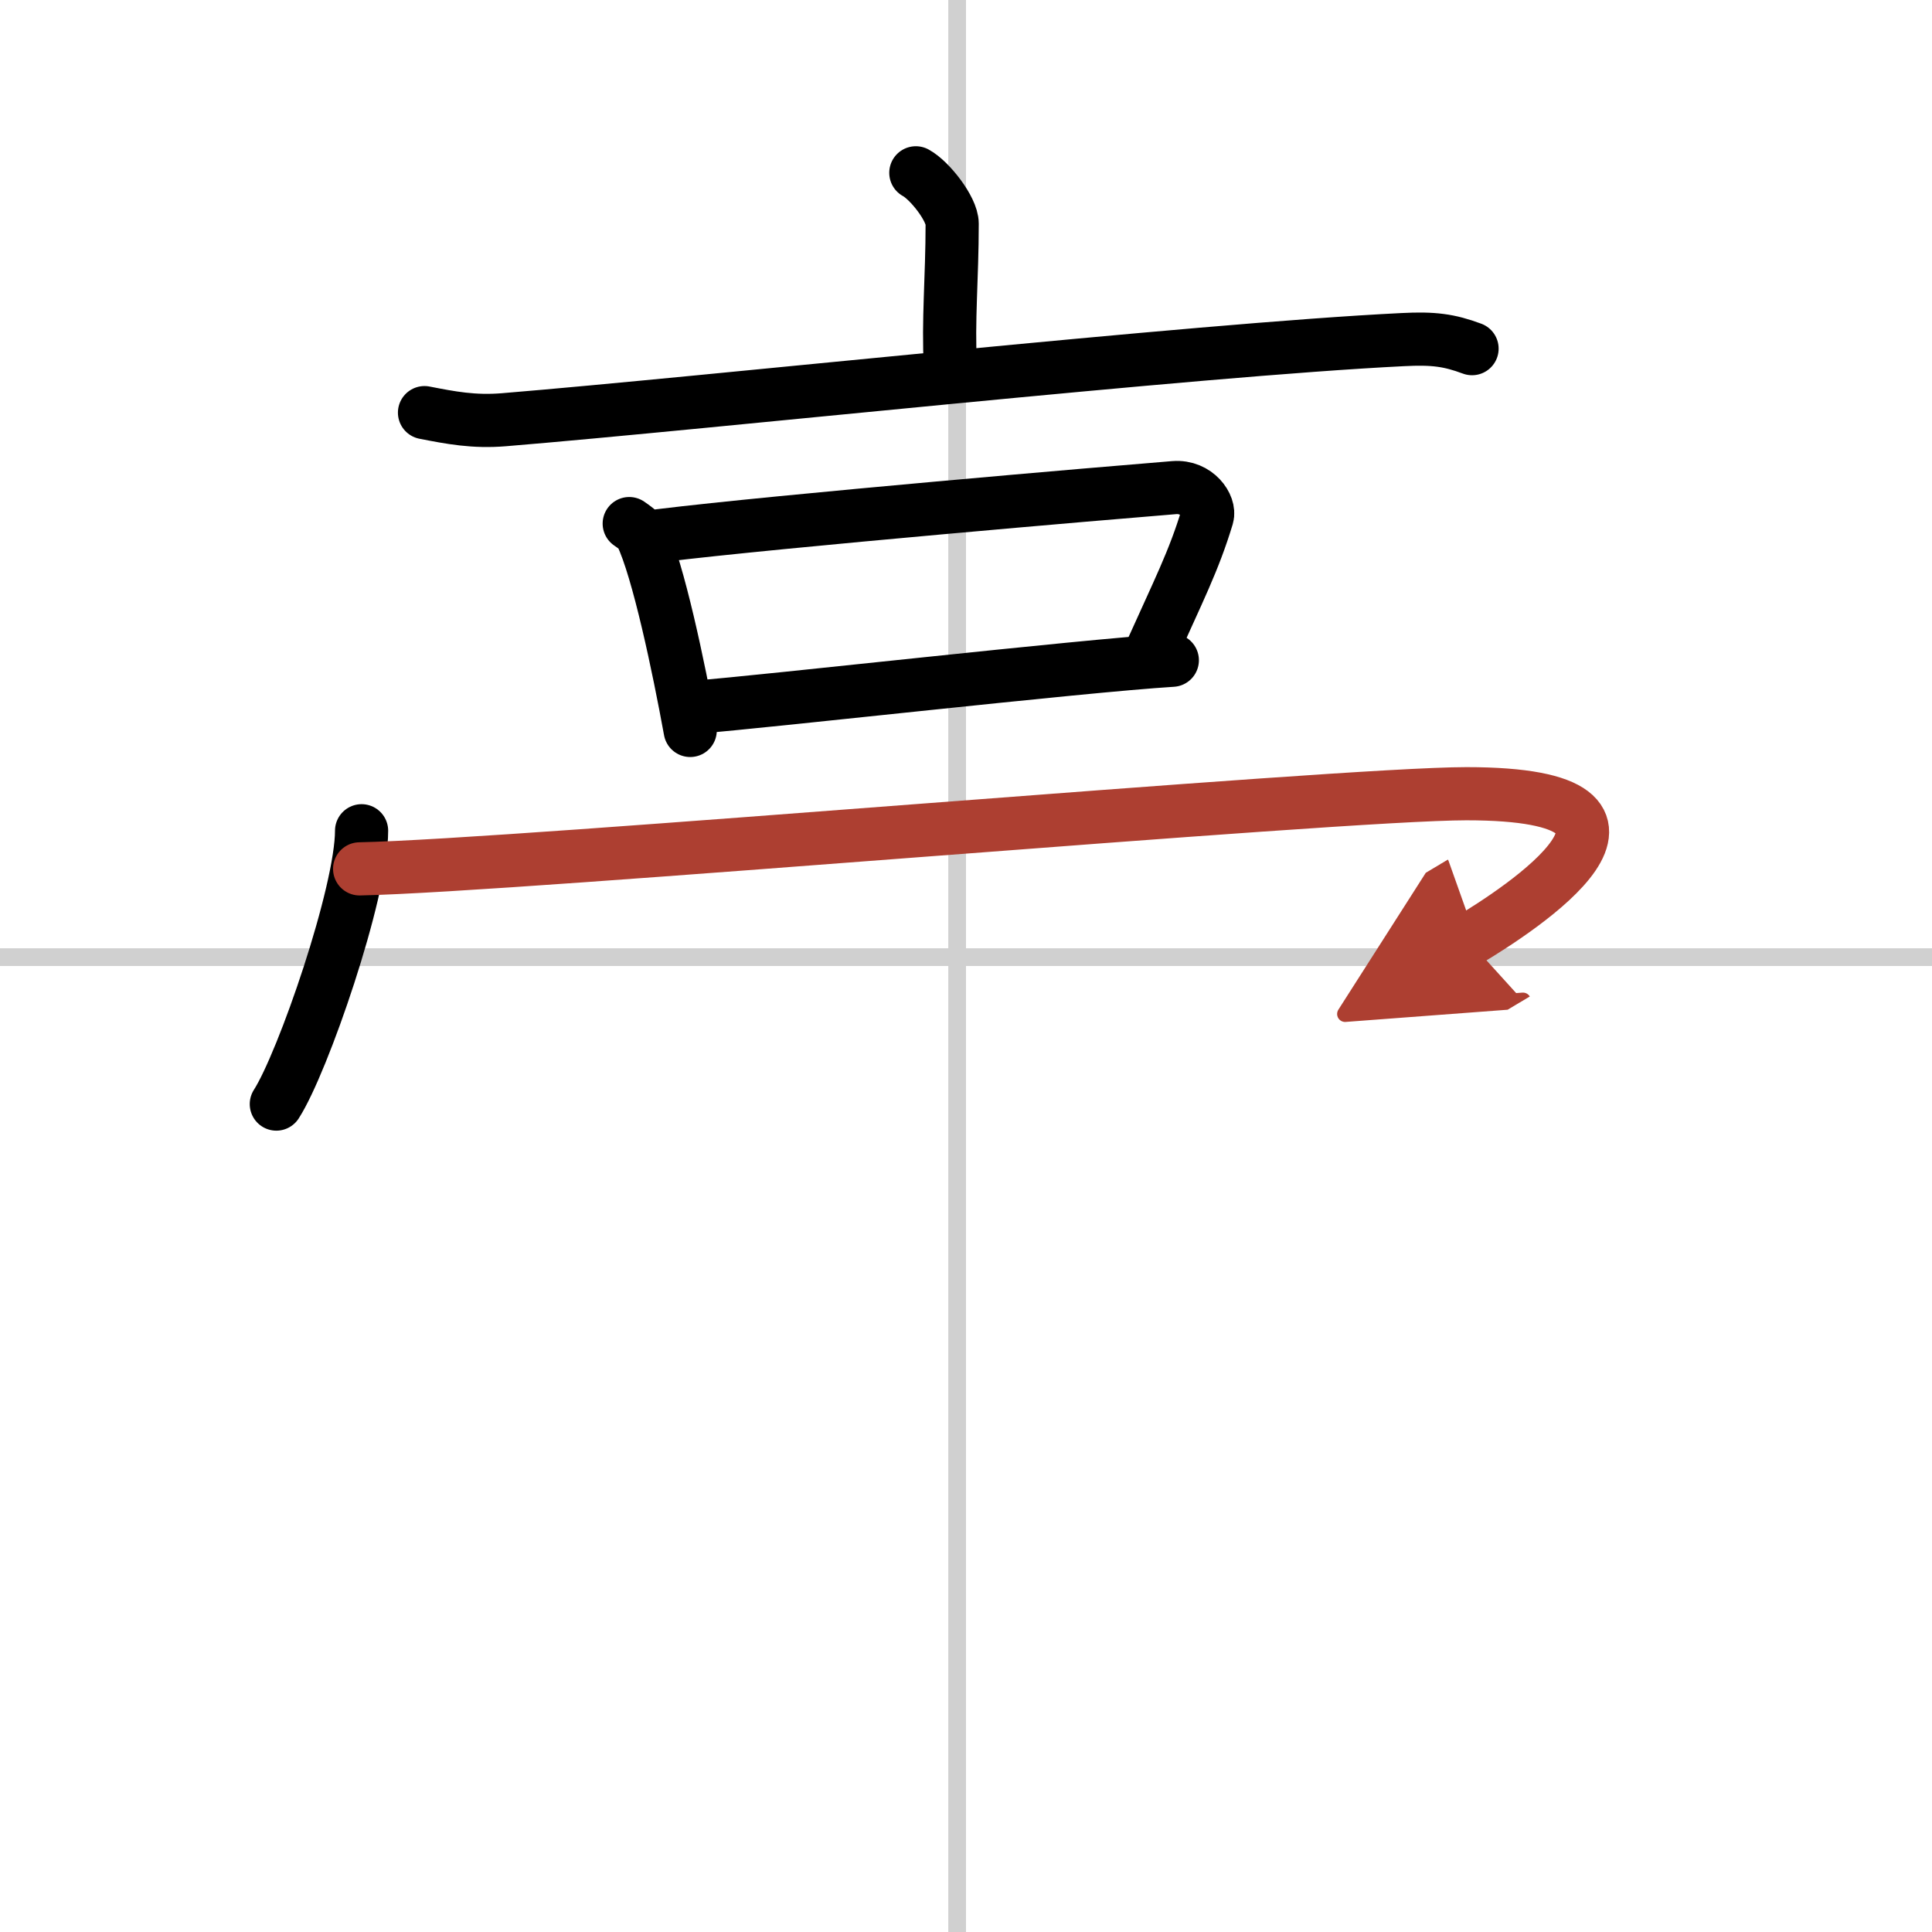
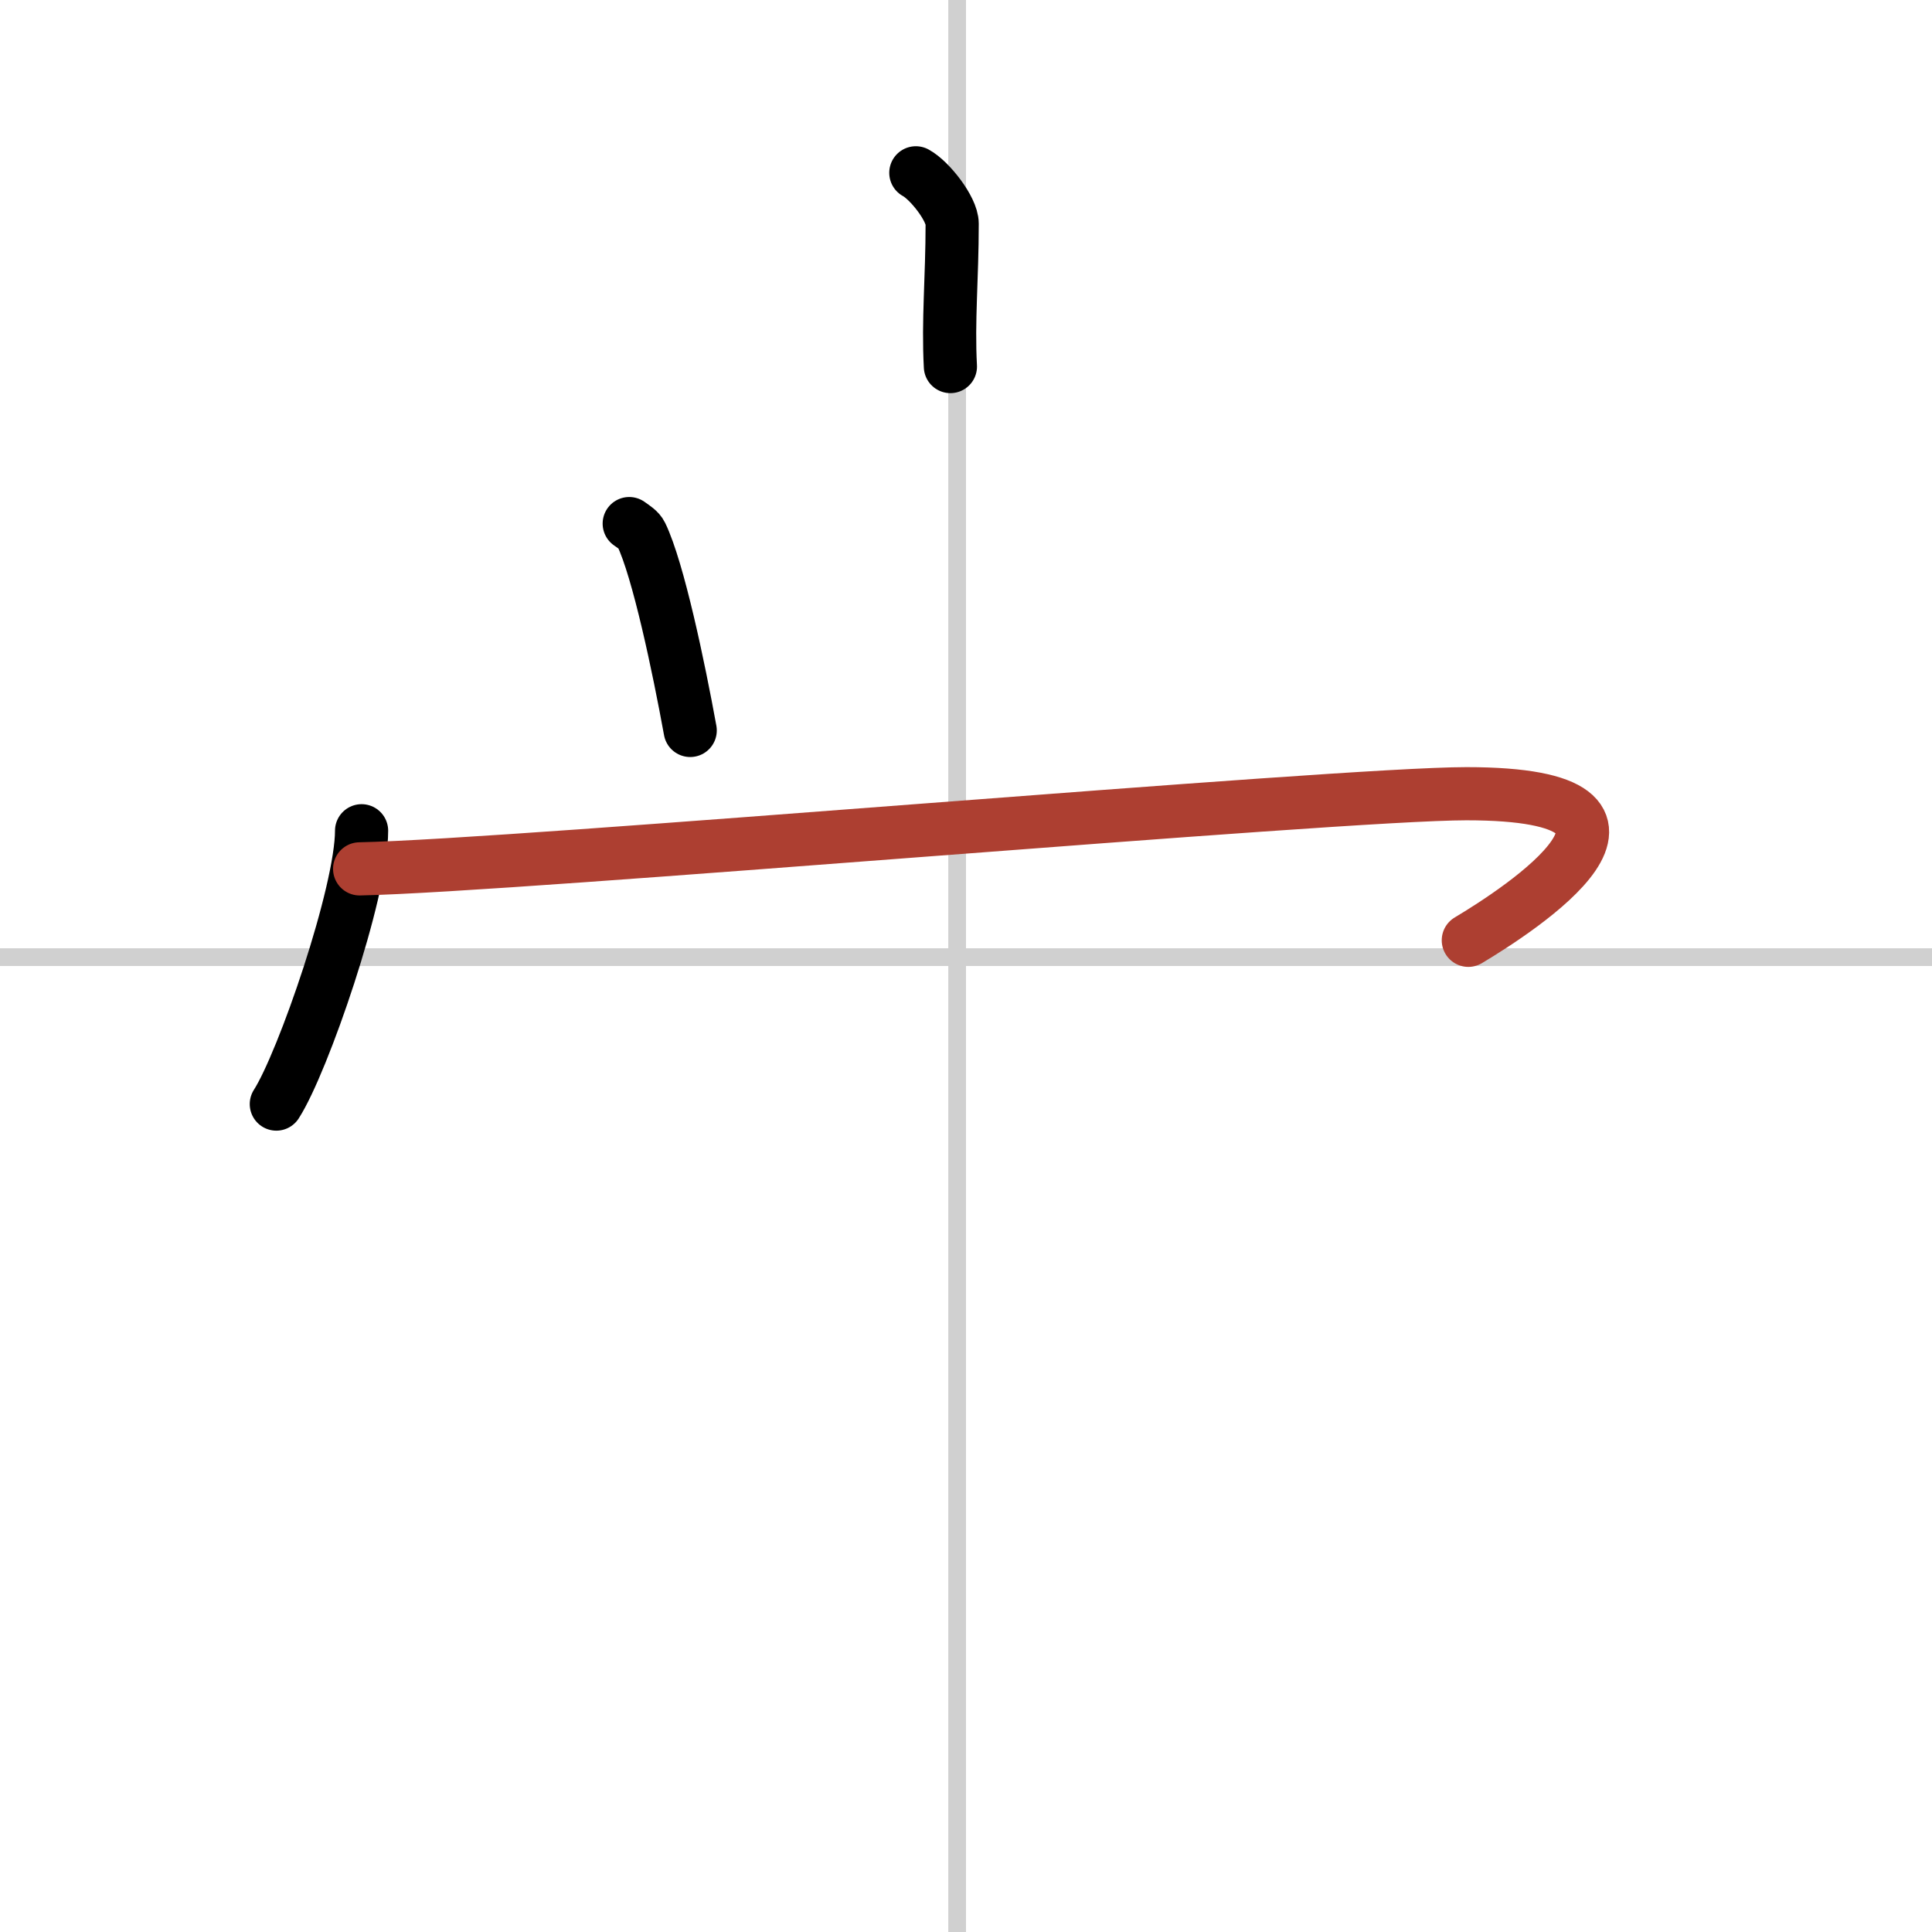
<svg xmlns="http://www.w3.org/2000/svg" width="400" height="400" viewBox="0 0 109 109">
  <defs>
    <marker id="a" markerWidth="4" orient="auto" refX="1" refY="5" viewBox="0 0 10 10">
-       <polyline points="0 0 10 5 0 10 1 5" fill="#ad3f31" stroke="#ad3f31" />
-     </marker>
+       </marker>
  </defs>
  <g fill="none" stroke="#000" stroke-linecap="round" stroke-linejoin="round" stroke-width="3">
    <rect width="100%" height="100%" fill="#fff" stroke="#fff" />
    <line x1="54" x2="54" y2="109" stroke="#d0d0d0" stroke-width="1" />
    <line x2="109" y1="54" y2="54" stroke="#d0d0d0" stroke-width="1" />
    <path d="m51.67 9.75c0.78 0.42 2.05 2.04 2.05 2.87 0 3.07-0.24 5.46-0.1 8.06" />
-     <path d="m23.95 23.28c1.48 0.29 2.78 0.54 4.48 0.4 11.33-0.93 38.93-3.94 50.71-4.52 1.73-0.09 2.62 0.03 3.91 0.51" />
    <path d="m35.5 29.54c0.28 0.2 0.56 0.37 0.68 0.62 0.96 1.99 2.11 7.48 2.76 11.05" />
-     <path d="m37.22 30.22c6.77-0.83 25.54-2.43 29.03-2.71 1.28-0.1 2.04 1.04 1.86 1.64-0.76 2.51-1.62 4.17-3.24 7.78" />
-     <path d="m39.21 39.9c4.1-0.32 21.73-2.33 26.93-2.65" />
    <path d="m20.4 46.87c0 3.49-3.31 13.09-4.81 15.42" />
    <path d="m20.29 49.02c8.97-0.18 55.23-4.24 62.44-4.24 13.15 0 2.92 6.59 0.11 8.27" marker-end="url(#a)" stroke="#ad3f31" />
  </g>
</svg>